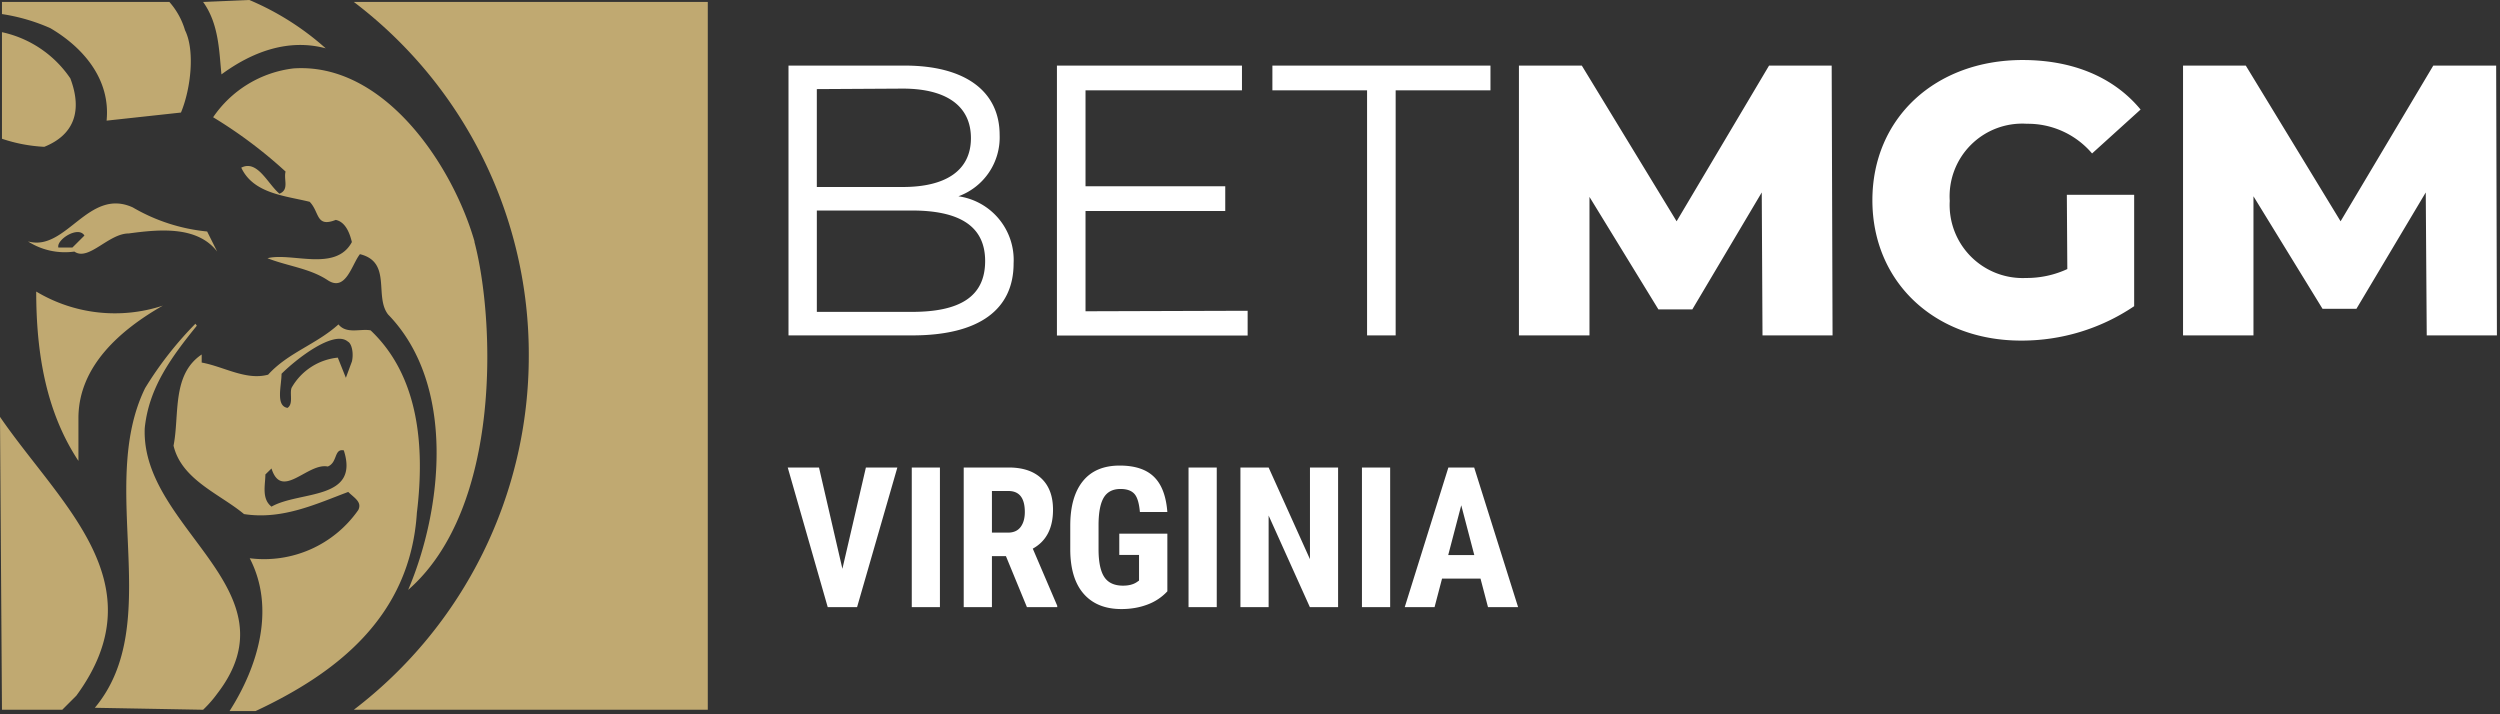
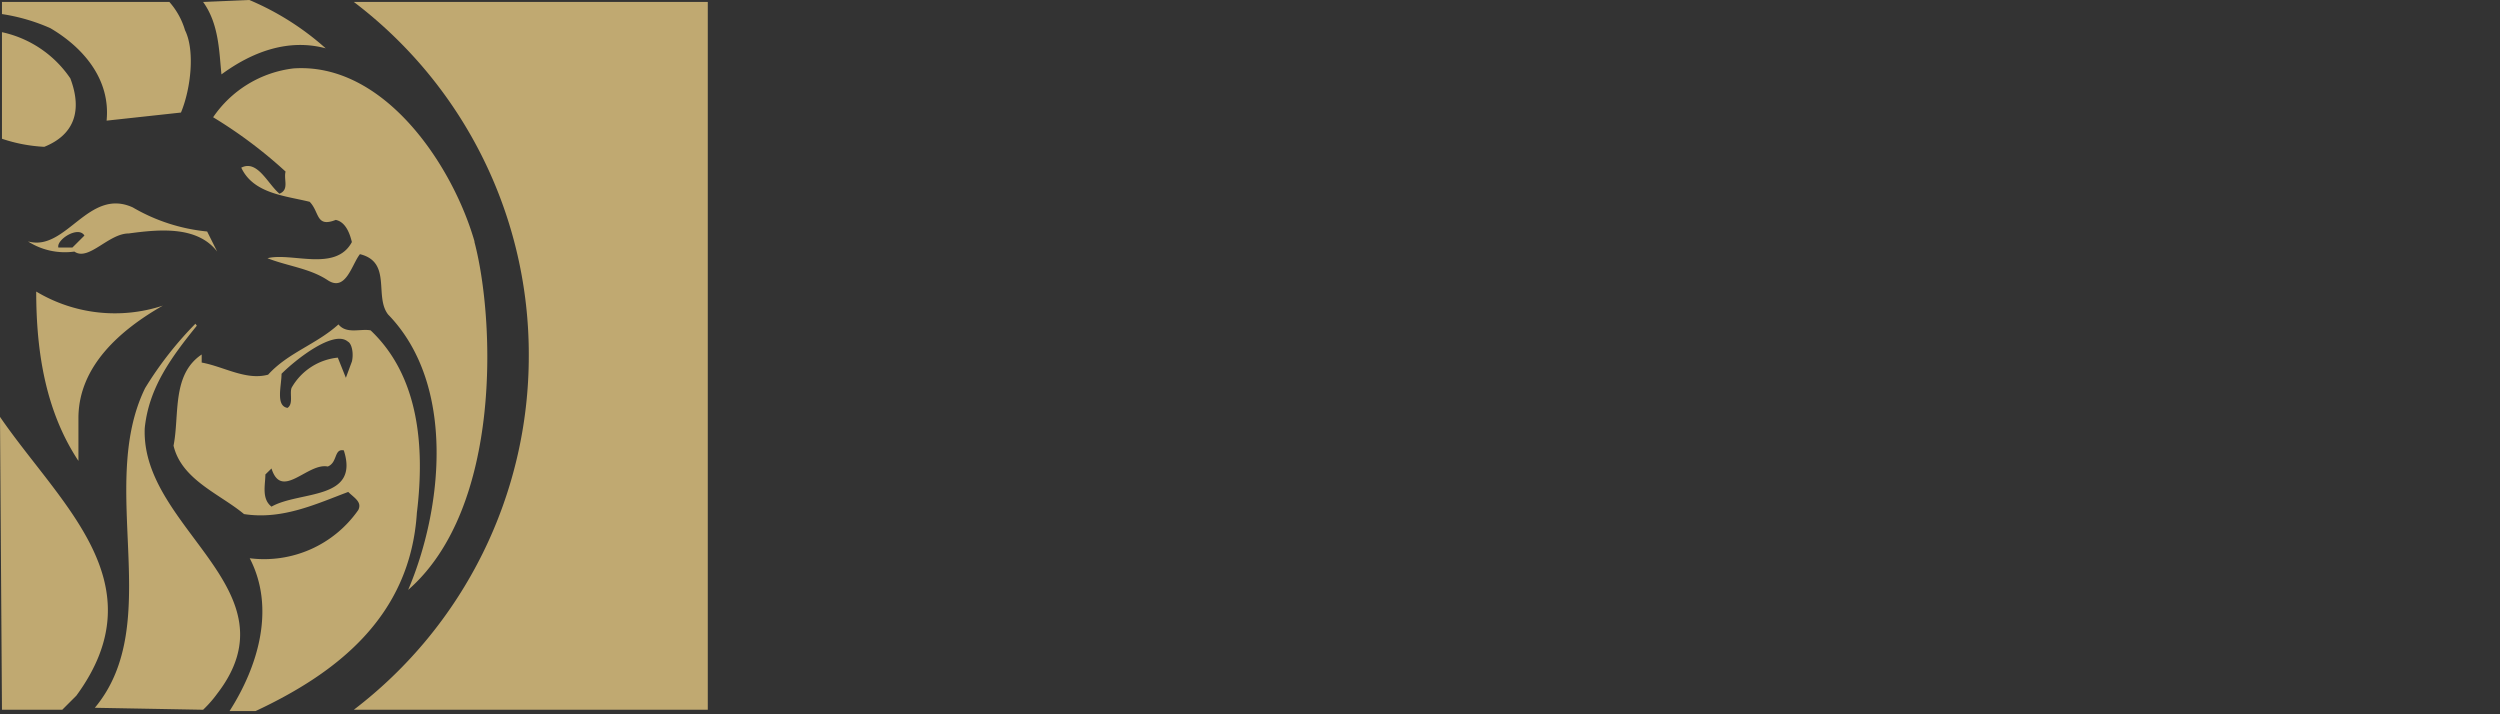
<svg xmlns="http://www.w3.org/2000/svg" width="140" height="40">
  <rect width="100%" height="100%" fill="#333333" stroke="none" />
  <g fill-rule="nonzero" fill="none">
-     <path d="M56.762 14.749c0 2.564-1.899 4.033-5.676 4.033h-6.93V3.673h6.514c3.369 0 5.31 1.428 5.31 3.888a3.508 3.508 0 01-2.309 3.431 3.603 3.603 0 013.091 3.757zM45.742 4.99v5.482h4.81c2.42 0 3.82-.928 3.82-2.737 0-1.81-1.387-2.773-3.82-2.773l-4.81.028zm9.426 9.627c0-1.962-1.448-2.828-4.103-2.828h-5.322v5.676h5.33c2.647 0 4.095-.831 4.095-2.848zm14.7 2.786v1.386h-10.68V3.673H69.55v1.386h-8.761v5.372h7.825v1.386h-7.825v5.614zm6.688-12.344h-5.302V3.673h12.212v1.386h-5.309v13.723h-1.601zM98.7 18.782l-.042-8.005-3.888 6.55h-1.899l-3.86-6.3v7.755H85.06V3.673h3.521l5.309 8.719 5.177-8.719h3.507l.049 15.109zm17.043-7.873h3.77v6.238a11.237 11.237 0 01-6.342 1.926c-4.81 0-8.317-3.264-8.317-7.86 0-4.594 3.521-7.852 8.414-7.852 2.828 0 5.115.97 6.605 2.773l-2.717 2.46a4.718 4.718 0 00-3.652-1.663 4.068 4.068 0 00-4.318 4.318 4.09 4.09 0 004.269 4.318 5.42 5.42 0 002.315-.5l-.027-4.158zm20.154 7.873l-.055-8.005-3.882 6.515h-1.899l-3.867-6.3v7.79h-3.944V3.673h3.514l5.309 8.719 5.191-8.719h3.521l.042 15.109zM47.996 34l2.256-7.82H48.49l-1.316 5.672-1.31-5.672h-1.751l2.24 7.82h1.643zm4.64 0v-7.82h-1.577V34h1.579zm2.912 0v-2.857h.784L57.508 34h1.698v-.075l-1.37-3.201c.755-.416 1.133-1.143 1.133-2.181 0-.756-.216-1.338-.647-1.748-.431-.41-1.043-.615-1.834-.615h-2.52V34h1.58zm.897-4.173h-.897v-2.331h.924c.612 0 .918.392.918 1.176 0 .35-.079.631-.236.84-.158.21-.394.315-.71.315zm6.354 4.28c.526 0 1.01-.083 1.453-.25a2.885 2.885 0 001.12-.743v-3.228H62.68v1.192h1.106v1.434l-.14.097c-.193.125-.445.188-.757.188-.487 0-.837-.162-1.05-.486-.213-.324-.32-.843-.32-1.555v-1.418c.008-.68.108-1.176.301-1.488.194-.311.503-.467.93-.467.35 0 .608.09.773.271.165.18.268.52.311 1.018h1.537c-.068-.895-.318-1.552-.75-1.971-.431-.42-1.071-.629-1.92-.629-.902 0-1.589.291-2.06.873-.47.582-.706 1.412-.706 2.49v1.407c.014 1.063.27 1.873.768 2.43.498.557 1.196.835 2.095.835zM68.138 34v-7.82h-1.58V34h1.58zm2.905 0v-5.13l2.31 5.13h1.58v-7.82h-1.575v5.134l-2.315-5.134h-1.579V34h1.58zm6.806 0v-7.82h-1.58V34h1.58zm2.486 0l.42-1.6h2.153l.42 1.6h1.686l-2.46-7.82h-1.445L78.665 34h1.67zm2.224-2.917H81.1l.73-2.787.73 2.787z" fill="#FFF" />
    <g fill="#C0A971">
      <path d="M2.028 16.327c0 3.487.562 6.756 2.364 9.484v-2.393c0-2.918 2.364-4.953 4.727-6.303a8.569 8.569 0 01-7.09-.788m2.027-2.466h-.788c-.116-.445 1.124-1.233 1.46-.67l-.672.67zm-2.48-.335a3.838 3.838 0 002.59.562c.788.561 1.911-1.015 3.042-1.015 1.685-.226 3.83-.445 4.954 1.015l-.562-1.124a10.206 10.206 0 01-4.166-1.35c-2.48-1.13-3.72 2.474-5.836 1.912M.11 7.77c.765.26 1.563.411 2.37.452 1.686-.678 2.138-2.028 1.46-3.83a6.204 6.204 0 00-3.83-2.59V7.77zm11.264 31.976c.289-.275.553-.575.788-.898 4.5-5.836-4.283-9.236-4.057-14.868.226-2.247 1.46-3.94 2.918-5.741l-.08-.11a19.952 19.952 0 00-2.816 3.604c-2.7 5.516 1.13 13.176-2.816 17.903l6.063.11zm18.238-19.815a24.908 24.908 0 01-9.798 19.815h19.822V.109H19.814a24.76 24.76 0 019.798 19.822" />
      <path d="M.11 39.746h3.377l.788-.788C8.893 32.655 3.378 28.263 0 23.345l.11 16.4zM9.484.11H.11v.678c.934.141 1.844.406 2.707.788 1.911 1.123 3.378 2.918 3.152 5.18l4.165-.453c.562-1.35.788-3.487.227-4.61A4.15 4.15 0 009.485.109m1.889.001c.897 1.24.897 2.808 1.028 4.056 1.686-1.24 3.714-2.028 5.837-1.46A15.4 15.4 0 0013.964 0l-2.59.11zm8.324 20.157l-.329.89-.452-1.13a3.36 3.36 0 00-2.59 1.692c-.116.335.11.897-.226 1.123-.678-.11-.335-1.24-.335-1.911.787-.788 2.918-2.48 3.713-1.802.226.11.335.67.226 1.123m-4.501 8.12c-.57-.445-.343-1.233-.343-1.802l.343-.336c.562 1.802 2.02-.335 3.151-.109.562-.226.336-1.014.898-.905.904 2.816-2.473 2.255-4.05 3.152m8.142.343c.453-3.72.11-7.66-2.59-10.214-.561-.11-1.35.226-1.801-.335-1.24 1.123-2.816 1.576-3.94 2.816-1.24.335-2.48-.453-3.72-.679v-.452c-1.686 1.13-1.234 3.378-1.576 5.107.452 1.911 2.59 2.7 3.946 3.83 2.138.336 4.05-.57 5.837-1.24.335.335.788.561.562 1.014a6.43 6.43 0 01-6.078 2.7c1.46 2.815.453 6.083-1.13 8.557h1.459c4.486-2.101 8.66-5.253 9.031-11.104" />
      <path d="M26.57 13.511c-1.233-4.275-5.063-10.024-10.133-9.68a6.352 6.352 0 00-4.502 2.735 25.709 25.709 0 014.057 3.042c-.117.452.219 1.014-.343 1.24-.671-.569-1.233-1.918-2.138-1.459.679 1.46 2.48 1.576 3.83 1.912.562.569.336 1.459 1.46 1.014.568.116.795.788.904 1.24-.905 1.693-3.378.562-4.727.905 1.123.445 2.363.561 3.377 1.233 1.014.67 1.35-.898 1.802-1.46 1.802.445.788 2.364 1.576 3.378 3.83 3.94 3.035 10.943 1.124 15.423 5.289-4.618 4.844-15.197 3.713-19.479" />
    </g>
  </g>
</svg>